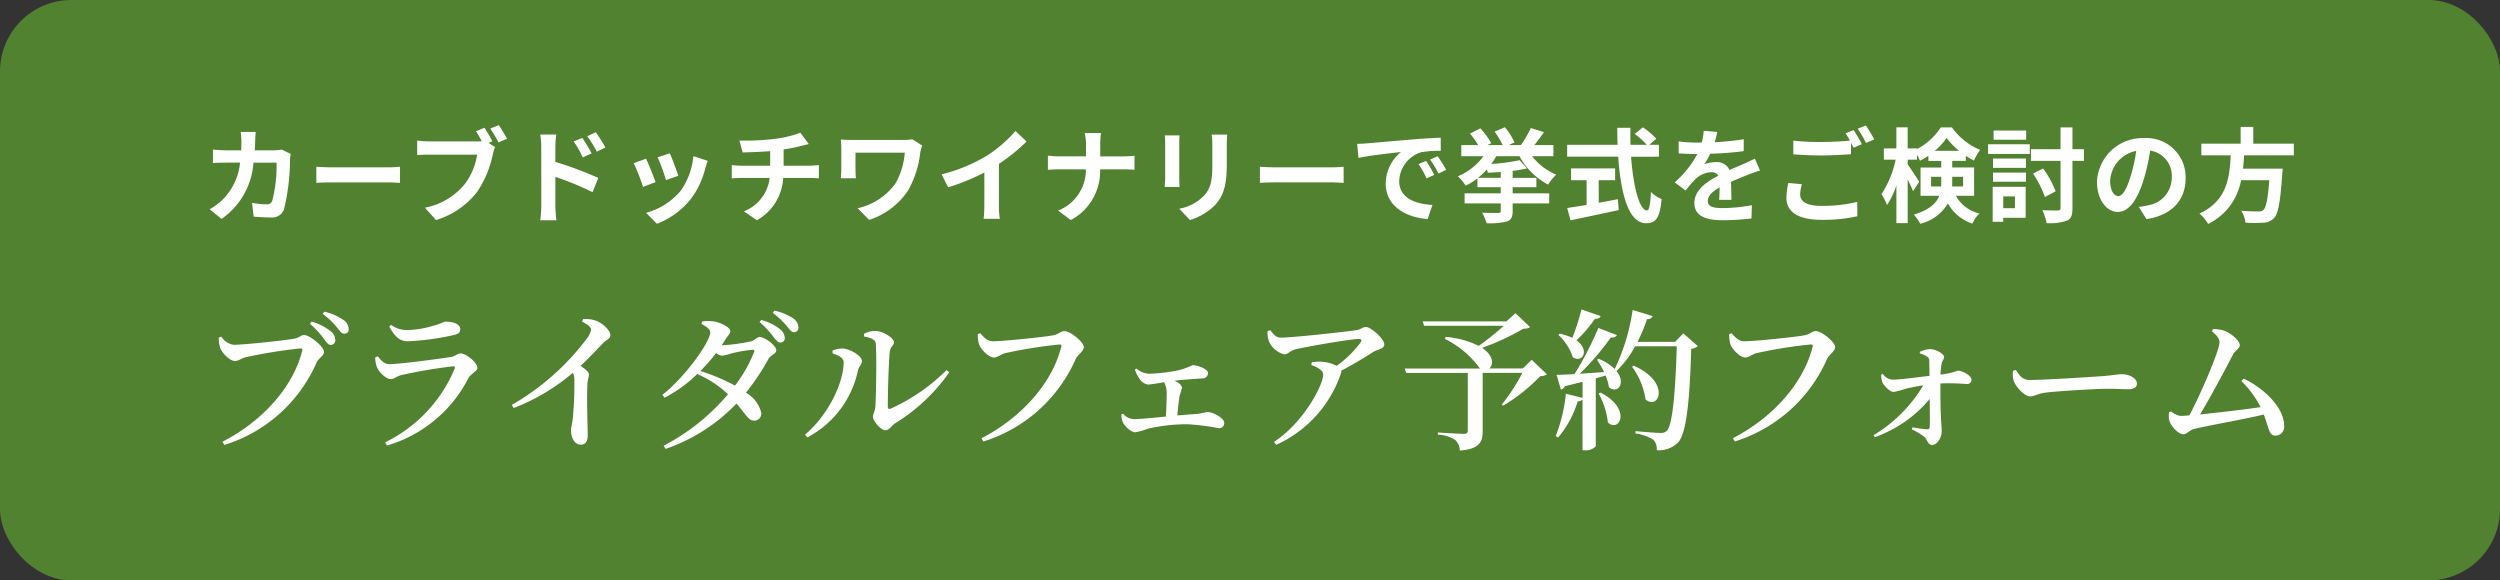
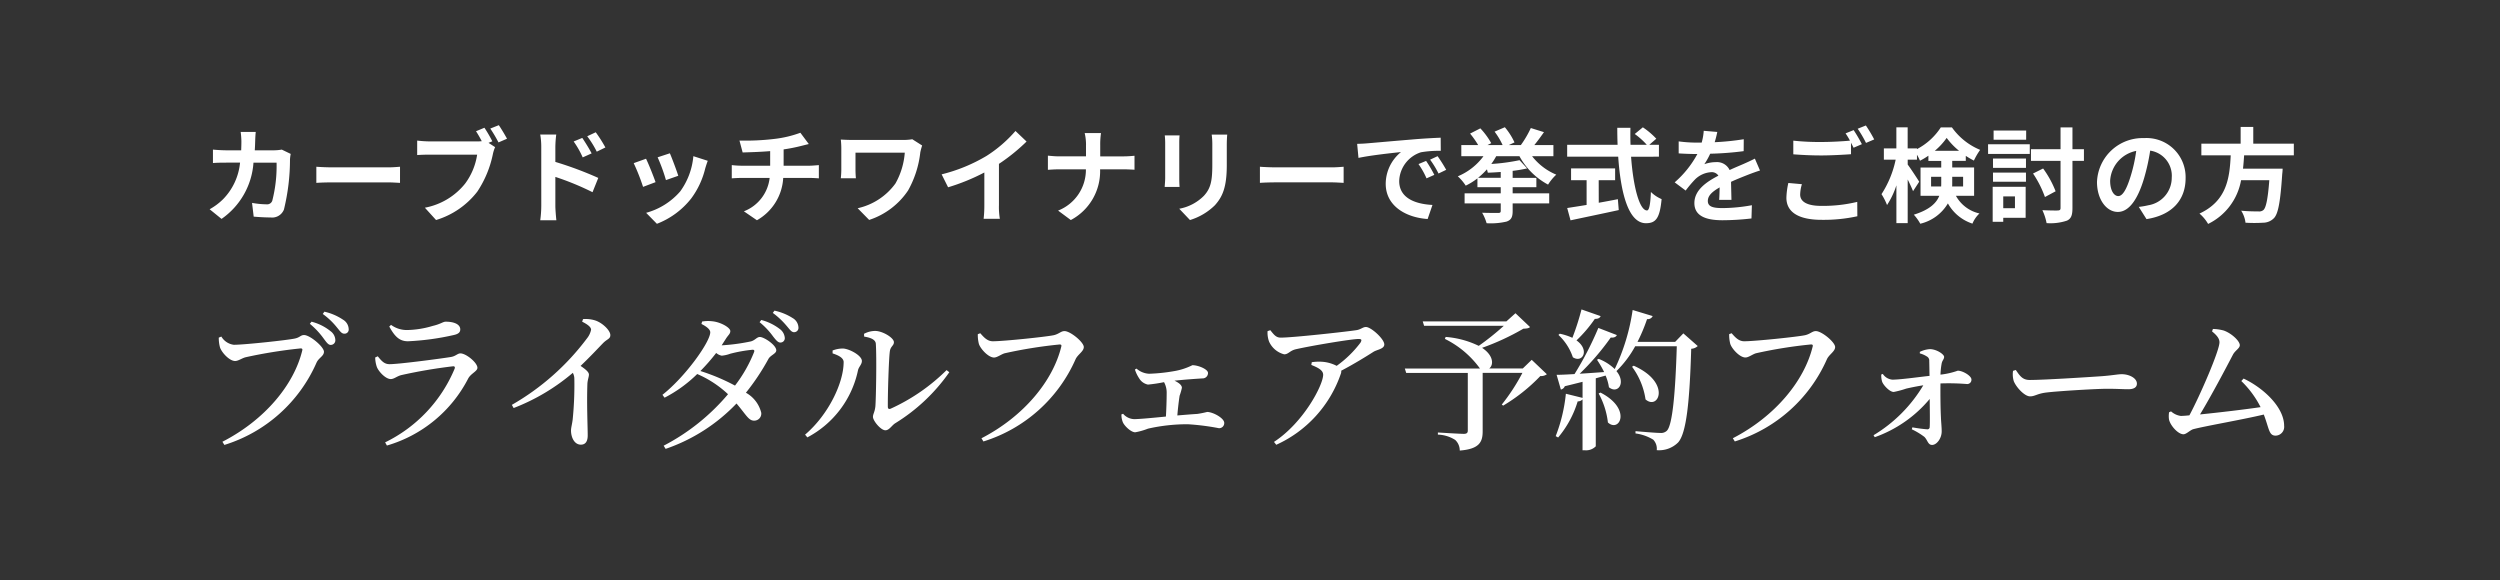
<svg xmlns="http://www.w3.org/2000/svg" width="280" height="65" viewBox="0 0 280 65">
  <rect x="0" y="0" width="280" height="65" fill="#333333" stroke="none" />
  <g transform="translate(-48 -390)">
-     <rect width="280" height="65" rx="8" transform="translate(48 390)" fill="#518230" />
    <path d="M-111.355-9.223h-1.69a8.51,8.51,0,0,1,.081,1.058c0,.345-.012.678-.023,1h-1.645c-.437,0-1.035-.034-1.518-.08v1.506c.494-.046,1.127-.046,1.518-.046h1.518a6.763,6.763,0,0,1-1.9,4.094,6.852,6.852,0,0,1-1.507,1.127l1.334,1.081a8.351,8.351,0,0,0,3.576-6.3h2.588a15.738,15.738,0,0,1-.483,4.267.612.612,0,0,1-.655.4,9.518,9.518,0,0,1-1.61-.161l.184,1.541c.552.046,1.242.092,1.9.092A1.416,1.416,0,0,0-108.2-.529a23.666,23.666,0,0,0,.679-5.624,4.7,4.7,0,0,1,.08-.609l-1-.483a5.345,5.345,0,0,1-.862.08h-2.162c.023-.333.035-.678.046-1.035C-111.412-8.476-111.389-8.958-111.355-9.223Zm6.785,3.9v1.806c.425-.034,1.2-.057,1.852-.057h6.175c.483,0,1.07.046,1.345.057V-5.325c-.3.023-.8.069-1.345.069h-6.175C-103.316-5.255-104.156-5.29-104.57-5.325Zm18.826-4.37-.943.391c.218.334.449.736.644,1.116a4.825,4.825,0,0,1-.54.023h-5.325a12.8,12.8,0,0,1-1.368-.092v1.621c.3-.023.84-.046,1.368-.046h5.348a7.227,7.227,0,0,1-1.346,3.243,7.539,7.539,0,0,1-4.508,2.7l1.253,1.38a9.186,9.186,0,0,0,4.623-3.186A11.86,11.86,0,0,0-84.8-6.727a3.755,3.755,0,0,1,.253-.793L-85.284-8l.425-.173A15.168,15.168,0,0,0-85.744-9.694Zm1.61-.287-.954.379a14.9,14.9,0,0,1,.92,1.552l.954-.414C-83.433-8.866-83.847-9.568-84.134-9.982Zm9.35,1.426-.966.4a9.852,9.852,0,0,1,1.012,1.782l1-.448C-74-7.337-74.463-8.073-74.785-8.556Zm1.507-.633-.954.449a10.768,10.768,0,0,1,1.069,1.725l.966-.471A15.23,15.23,0,0,0-73.278-9.189Zm-6.1,8.257a12.453,12.453,0,0,1-.115,1.6h1.805C-77.74.2-77.8-.609-77.8-.932V-4.186a30.808,30.808,0,0,1,4.163,1.713l.644-1.6A40.008,40.008,0,0,0-77.8-5.865V-7.544a12.505,12.505,0,0,1,.1-1.391h-1.794a8.115,8.115,0,0,1,.115,1.391Zm14.4-5.9-1.368.448a19.155,19.155,0,0,1,.931,2.553l1.38-.483C-64.193-4.842-64.757-6.337-64.975-6.831Zm4.243.839-1.61-.517a7.865,7.865,0,0,1-1.472,3.944,7.738,7.738,0,0,1-3.818,2.4l1.207,1.23a8.981,8.981,0,0,0,3.853-2.852,9.273,9.273,0,0,0,1.564-3.369C-60.938-5.382-60.869-5.623-60.731-5.992Zm-6.911-.23-1.38.495A23.229,23.229,0,0,1-67.977-3.07l1.4-.529C-66.8-4.243-67.355-5.635-67.643-6.221Zm10.465-2.036.357,1.334c.771-.023,1.978-.057,3.082-.15v1.633h-3.243a10.011,10.011,0,0,1-1.058-.069v1.484c.3-.023.725-.046,1.081-.046H-53.8A4.552,4.552,0,0,1-56.684-.333l1.46,1a5.8,5.8,0,0,0,2.944-4.738H-49.3c.31,0,.7.023,1.012.046V-5.509c-.253.023-.793.069-1.046.069h-2.9V-7.268A18.565,18.565,0,0,0-50.3-7.648c.2-.046.494-.127.885-.219l-.943-1.265a12.464,12.464,0,0,1-2.9.69A27.138,27.138,0,0,1-57.178-8.257Zm20.458.552-1.1-.7a6.318,6.318,0,0,1-1.093.08h-5.5c-.541,0-1.047-.023-1.415-.046a8.894,8.894,0,0,1,.057.966v2.427a9.4,9.4,0,0,1-.057.943h1.691c-.035-.357-.046-.771-.046-.943V-6.9h5.52A8.26,8.26,0,0,1-39.71-3.45,7.123,7.123,0,0,1-43.942-.678L-42.654.632a8.376,8.376,0,0,0,4.359-3.3,11.2,11.2,0,0,0,1.368-4.266A7,7,0,0,1-36.72-7.705Zm2.185,3.232.724,1.449a23.043,23.043,0,0,0,4.059-1.656V-1a12.879,12.879,0,0,1-.08,1.506h1.817A7.906,7.906,0,0,1-28.118-1V-5.647a21.094,21.094,0,0,0,3.093-2.5l-1.242-1.184a14.743,14.743,0,0,1-3.243,2.794A18.492,18.492,0,0,1-34.535-4.473Zm16.169-3.278v1.265h-2.99c-.46,0-.931-.046-1.277-.08v1.587c.357-.023.816-.057,1.323-.057h2.933A4.911,4.911,0,0,1-21.494-.414L-20.068.644A6.177,6.177,0,0,0-16.79-5.037H-14.2c.46,0,1.023.034,1.265.046V-6.555c-.241.023-.724.069-1.253.069h-2.587V-7.739A8.87,8.87,0,0,1-16.687-9.1h-1.828A5.746,5.746,0,0,1-18.366-7.751ZM-2.553-8.924H-4.29a8.113,8.113,0,0,1,.069,1.15v2.185c0,1.794-.15,2.657-.943,3.519A5.2,5.2,0,0,1-7.924-.621l1.2,1.265A6.771,6.771,0,0,0-3.933-1.012C-3.082-1.955-2.6-3.025-2.6-5.5V-7.774C-2.6-8.234-2.576-8.6-2.553-8.924Zm-5.336.092H-9.545a8.165,8.165,0,0,1,.046.885v3.875c0,.345-.046.794-.057,1.012h1.668c-.023-.265-.035-.713-.035-1V-7.946C-7.924-8.314-7.912-8.568-7.889-8.832Zm9,3.507v1.806c.425-.034,1.2-.057,1.851-.057H9.142c.483,0,1.069.046,1.345.057V-5.325c-.3.023-.805.069-1.345.069H2.967C2.369-5.255,1.529-5.29,1.115-5.325Zm10.89-2.564.149,1.575c1.334-.287,3.68-.54,4.761-.655A4.6,4.6,0,0,0,15.2-3.415C15.2-.92,17.48.368,19.895.529l.541-1.575c-1.955-.1-3.726-.782-3.726-2.68a3.5,3.5,0,0,1,2.438-3.22,11.947,11.947,0,0,1,2.219-.161l-.011-1.472c-.817.035-2.07.1-3.255.207-2.1.172-4,.345-4.968.425C12.914-7.924,12.466-7.9,12.006-7.889ZM19.722-5.98l-.851.356a8.873,8.873,0,0,1,.9,1.6l.874-.391A14.274,14.274,0,0,0,19.722-5.98Zm1.288-.529-.84.391a10.117,10.117,0,0,1,.943,1.552l.862-.414A17.2,17.2,0,0,0,21.01-6.509Zm7.073,2.426H25.541a8.7,8.7,0,0,0,1-.954c.035.138.069.276.092.379.46-.011.955-.046,1.449-.081Zm2.093-2.426a7.851,7.851,0,0,0,3.208,3.185,5.405,5.405,0,0,1,.92-1.115,6.675,6.675,0,0,1-2.714-2.07h2.392V-7.751H31.843c.357-.437.736-.955,1.081-1.449l-1.472-.46a11.605,11.605,0,0,1-1.116,1.909H28.98l.644-.3a7.466,7.466,0,0,0-1.081-1.7l-1.15.495a7.993,7.993,0,0,1,.9,1.506h-1.7l.425-.218a8.343,8.343,0,0,0-1.219-1.656l-1.15.586a10.005,10.005,0,0,1,.909,1.288H23.667v1.242h2.484a6.805,6.805,0,0,1-2.875,2.254,5.478,5.478,0,0,1,.885,1.046,7.109,7.109,0,0,0,1.311-.816v.989h2.611v.69H24.035v1.127h4.048v.828c0,.184-.069.242-.3.242S26.714-.149,26-.172A5.2,5.2,0,0,1,26.5,1,7.743,7.743,0,0,0,28.738.817c.517-.184.679-.495.679-1.185v-.851h4.094V-2.346H29.417v-.69h2.656V-4.082H29.417v-.782a14.365,14.365,0,0,0,1.621-.276l-.851-.92a21.8,21.8,0,0,1-3.163.425,6.97,6.97,0,0,0,.552-.874Zm8.878,2.691h1.84V-5.141H35.96v1.323H37.7v2.771c-.828.138-1.587.253-2.174.345L35.9.678C37.386.356,39.41-.057,41.3-.472l-.1-1.219c-.7.138-1.437.276-2.139.4ZM45.8-6.451V-7.786H44.723l.782-.678A8.59,8.59,0,0,0,44-9.741l-.909.748a8.141,8.141,0,0,1,1.346,1.207H42.619c-.023-.621-.023-1.265-.011-1.9H41.135c0,.633.011,1.277.035,1.9H35.523v1.334h5.716C41.515-2.4,42.377,1,44.344,1,45.436,1,45.9.472,46.1-1.7a3.847,3.847,0,0,1-1.2-.8c-.057,1.461-.2,2.07-.437,2.07-.84,0-1.541-2.656-1.783-6.014Zm6.532-2.771L50.818-9.35a6.394,6.394,0,0,1-.23,1.323h-.552a14.963,14.963,0,0,1-2.024-.138v1.345c.632.046,1.472.069,1.944.069h.15a11.286,11.286,0,0,1-2.542,3.174l1.23.92a13.24,13.24,0,0,1,1.069-1.265,2.8,2.8,0,0,1,1.794-.794.885.885,0,0,1,.805.391c-1.311.678-2.691,1.6-2.691,3.07S51.106.667,52.911.667a28.768,28.768,0,0,0,3.254-.2l.046-1.483a18.813,18.813,0,0,1-3.266.322c-1.127,0-1.668-.173-1.668-.8,0-.575.46-1.023,1.323-1.518-.012.506-.023,1.058-.057,1.4h1.38c-.011-.529-.035-1.38-.046-2.024.7-.322,1.357-.575,1.875-.782.391-.15,1-.379,1.368-.483l-.575-1.334c-.425.218-.828.4-1.277.6-.472.207-.954.4-1.552.679a1.557,1.557,0,0,0-1.53-.885,3.9,3.9,0,0,0-1.3.23,8.03,8.03,0,0,0,.656-1.173,34.257,34.257,0,0,0,3.749-.288L55.3-8.406a29.114,29.114,0,0,1-3.255.333A11,11,0,0,0,52.336-9.223ZM61.813-3.37l-1.518-.138a8.4,8.4,0,0,0-.218,1.656C60.076-.264,61.4.621,64.032.621a17.635,17.635,0,0,0,3.991-.4l-.011-1.61a16.381,16.381,0,0,1-4.037.448c-1.656,0-2.357-.517-2.357-1.265A4.31,4.31,0,0,1,61.813-3.37Zm5.8-6.061-.909.368a8.485,8.485,0,0,1,.494.816c-.885.081-2.127.15-3.22.15a26.981,26.981,0,0,1-3.128-.15v1.53c.931.069,1.932.127,3.139.127,1.092,0,2.519-.08,3.324-.138V-8.016c.1.2.207.391.287.563l.931-.4A16.98,16.98,0,0,0,67.608-9.43Zm1.368-.517-.92.368a12.192,12.192,0,0,1,.931,1.587l.92-.391A16.419,16.419,0,0,0,68.977-9.948Zm7.3,6.831V-4.2h1.138v.69c0,.127,0,.265-.011.391ZM79.868-4.2v1.081h-1.23c.011-.115.011-.242.011-.356V-4.2ZM76.693-7.107a7.348,7.348,0,0,0,1.334-1.449,7.785,7.785,0,0,0,1.392,1.449ZM81.1-2.07V-5.244h-2.45V-5.98h1.518v-.564a9.272,9.272,0,0,0,.908.529,7.757,7.757,0,0,1,.7-1.2,7.277,7.277,0,0,1-3.162-2.519H77.372A7.126,7.126,0,0,1,74.7-7.3v-.081H73.658V-9.741H72.393v2.358h-1.4v1.265h1.322a11.357,11.357,0,0,1-1.587,3.864,6.754,6.754,0,0,1,.621,1.219,9.2,9.2,0,0,0,1.047-2.208V.989h1.265V-3.9c.242.483.471.977.6,1.311l.69-1.058c-.173-.288-.978-1.518-1.288-1.921v-.552H74.7V-6.67A5.139,5.139,0,0,1,75.037-6a7.289,7.289,0,0,0,.943-.563v.587h1.438v.736H75.1V-2.07h2.1c-.322.817-1.092,1.564-2.852,2.116a5.238,5.238,0,0,1,.724,1.012,4.912,4.912,0,0,0,3.093-2.277,4.866,4.866,0,0,0,2.749,2.265A3.252,3.252,0,0,1,81.7-.092,4.007,4.007,0,0,1,79.063-2.07Zm5.831-7.314H83.283v1.035h3.646ZM85.675-2V-.678H84.364V-2Zm1.2-1.081H83.18V.84h1.184V.391h2.507Zm-3.657-.563h3.691V-4.669H83.214Zm0-1.553h3.691V-6.244H83.214Zm-.552-1.564h4.669V-7.843H82.662ZM93.4-7.291H92.115V-9.729H90.781v2.438H87.469V-5.98h3.312V-.713c0,.218-.08.276-.31.287s-.978,0-1.725-.034A5.92,5.92,0,0,1,89.217.989,5.836,5.836,0,0,0,91.494.713c.471-.218.621-.6.621-1.414V-5.98H93.4ZM90.229-2.576a11.167,11.167,0,0,0-1.4-2.553L87.7-4.566a11.833,11.833,0,0,1,1.334,2.634Zm14.559-1.472a4.379,4.379,0,0,0-4.646-4.485,5.11,5.11,0,0,0-5.279,4.922c0,1.944,1.058,3.347,2.335,3.347,1.253,0,2.243-1.426,2.932-3.749a23.257,23.257,0,0,0,.69-3.116,2.843,2.843,0,0,1,2.415,3.036,3.121,3.121,0,0,1-2.622,3.082,8.845,8.845,0,0,1-1.07.184L100.407.54C103.3.092,104.788-1.622,104.788-4.048Zm-8.452.287A3.62,3.62,0,0,1,99.257-7.1a17.262,17.262,0,0,1-.609,2.783c-.472,1.553-.92,2.277-1.4,2.277C96.8-2.036,96.336-2.6,96.336-3.76ZM116.909-6.6V-7.912h-4.543V-9.786h-1.414v1.874h-4.4V-6.6h3.289c-.126,2.461-.391,5.083-3.5,6.52a4.372,4.372,0,0,1,.966,1.161A6.75,6.75,0,0,0,111-3.818h3.163c-.161,2.093-.368,3.093-.667,3.346a.738.738,0,0,1-.552.15c-.334,0-1.139,0-1.932-.081a3.182,3.182,0,0,1,.483,1.346,15.751,15.751,0,0,0,1.967,0A1.7,1.7,0,0,0,114.7.414c.46-.506.7-1.794.909-4.922a5.6,5.6,0,0,0,.046-.6h-4.439c.057-.495.092-1,.126-1.495Z" transform="translate(188 414)" fill="#fff" />
    <path d="M-102.969-10.37a.513.513,0,0,0,.527-.544,1.28,1.28,0,0,0-.527-.986,5.6,5.6,0,0,0-2.142-1.071l-.187.238a8.671,8.671,0,0,1,1.547,1.649C-103.445-10.676-103.241-10.37-102.969-10.37Zm1.53-1.258a.461.461,0,0,0,.493-.51,1.28,1.28,0,0,0-.629-1.054,6.231,6.231,0,0,0-2.091-.9l-.187.255a7.907,7.907,0,0,1,1.564,1.479C-101.932-11.934-101.762-11.628-101.439-11.628Zm-13.77.323-.289.119a4.041,4.041,0,0,0,.136,1.088c.17.544,1.037,1.53,1.7,1.53.357,0,.765-.323,1.19-.425a54.848,54.848,0,0,1,6.137-.986c.153,0,.238.051.187.238-.935,3.842-4.2,7.786-8.942,10.217l.221.357A16.647,16.647,0,0,0-104.55-8.381c.255-.561.833-.731.833-1.224,0-.544-1.564-1.87-2.227-1.87-.391,0-.459.272-1.037.391-.867.187-5.644.7-6.834.7A1.9,1.9,0,0,1-115.209-11.305ZM-97.8-7.922c.17.493.969,1.377,1.564,1.377.374,0,.663-.306,1.173-.442a57.025,57.025,0,0,1,5.78-.986c.2-.017.272.068.2.272A16.033,16.033,0,0,1-96.866.544l.2.357a14.93,14.93,0,0,0,9.1-7.5c.306-.578,1.037-.816,1.037-1.207,0-.578-1.275-1.615-1.9-1.615-.34,0-.527.323-1.1.408-1.241.2-5.814.8-6.834.8-.6,0-.9-.357-1.326-.884l-.289.136A3.4,3.4,0,0,0-97.8-7.922Zm9.35-4.182c0-.561-.663-.867-1.632-.867-.306,0-.527.255-1.462.476a10.569,10.569,0,0,1-2.873.459,2.98,2.98,0,0,1-1.785-.578l-.2.187c.6,1.088,1.122,1.649,2.091,1.649a28.768,28.768,0,0,0,5.134-.7C-88.638-11.594-88.451-11.8-88.451-12.1Zm13.651-.867c.612.306,1,.6,1,.9a2.262,2.262,0,0,1-.459.969,27.716,27.716,0,0,1-8.415,7.446l.2.357a22.932,22.932,0,0,0,6.63-3.944,1.456,1.456,0,0,1,.17.7,38.511,38.511,0,0,1-.187,4.522c-.068.561-.187.918-.187,1.241,0,.731.357,1.581,1.105,1.581.51,0,.765-.357.765-1.037,0-.935-.119-3.451-.034-5.814.034-.459.17-.731.17-1,0-.289-.408-.612-.935-.969,1.037-.986,1.887-1.9,2.5-2.533.476-.493.833-.476.833-.918,0-.527-.9-1.394-1.717-1.649A3.658,3.658,0,0,0-74.7-13.26Zm19.244,3.434a15.63,15.63,0,0,1-2.125,3.723,22.6,22.6,0,0,0-3.876-1.632,21.5,21.5,0,0,0,1.768-2.023,1.321,1.321,0,0,0,.629.306,3.789,3.789,0,0,0,.952-.221,16,16,0,0,1,2.465-.442C-55.556-9.843-55.454-9.758-55.556-9.537Zm-5.882-3.179c.578.289.986.612.986.935,0,1.054-2.754,4.947-5.355,7l.238.323a14.984,14.984,0,0,0,3.655-2.652,11.9,11.9,0,0,1,3.451,2.261A23.671,23.671,0,0,1-65.671.918l.221.357a19.889,19.889,0,0,0,7.939-5.083c1.1,1.292,1.36,1.938,1.989,1.921a.789.789,0,0,0,.782-.884,3.542,3.542,0,0,0-1.717-2.244,25.564,25.564,0,0,0,2.516-3.774c.221-.425.884-.595.884-.969,0-.6-1.377-1.5-1.836-1.5-.34,0-.544.374-1,.493a21.611,21.611,0,0,1-3.281.442l.459-.714c.272-.442.51-.561.51-.884,0-.391-1.1-1.02-2.057-1.1a3.827,3.827,0,0,0-1.1.034Zm6.511-.2a8.288,8.288,0,0,1,1.513,1.6c.306.391.544.68.8.68a.486.486,0,0,0,.51-.527,1.363,1.363,0,0,0-.578-1,5.8,5.8,0,0,0-2.057-1Zm1.479-1.037a8.723,8.723,0,0,1,1.53,1.428c.357.408.544.731.85.731a.487.487,0,0,0,.493-.544,1.275,1.275,0,0,0-.646-1.037,6.187,6.187,0,0,0-2.04-.833Zm10.234,2.652c.833.136,1.292.374,1.309.833.1,1.632.017,6.086-.051,6.97-.068.663-.272.85-.272,1.19,0,.425.867,1.5,1.394,1.5.425,0,.7-.527,1.088-.782A20.453,20.453,0,0,0-33.677-7.31l-.306-.238A21.507,21.507,0,0,1-40.239-3.23c-.2.085-.323.017-.323-.221-.017-1.241.1-5.27.221-6.171.068-.6.459-.646.459-1.054,0-.493-1.275-1.258-2.091-1.258a2.659,2.659,0,0,0-1.258.323Zm-2.3,2.873c0,2.278-1.683,5.865-4.318,8.109l.255.306A11.048,11.048,0,0,0-43.911-7.5c.085-.425.442-.663.442-1.071,0-.612-1.394-1.36-2.108-1.394a3.135,3.135,0,0,0-1.173.221v.323C-46.24-9.248-45.509-8.976-45.509-8.432Zm15.3-3.247-.272.1a4.094,4.094,0,0,0,.119,1.088c.17.544,1.054,1.53,1.7,1.53.357,0,.782-.357,1.19-.476a51.47,51.47,0,0,1,6.154-.986c.153,0,.238.051.187.238-.935,3.842-4.2,7.82-8.942,10.268l.221.357A16.691,16.691,0,0,0-19.533-8.772c.255-.544.918-.867.918-1.36,0-.544-1.5-1.785-2.159-1.785-.408,0-.612.323-1.207.459-.867.187-5.627.68-6.817.68C-29.427-10.778-29.818-11.237-30.209-11.679Zm17.323,4.063a4.043,4.043,0,0,0,.476.986,1.481,1.481,0,0,0,.986.7,16.753,16.753,0,0,0,1.8-.272A2.441,2.441,0,0,1-9.333-4.93c0,.68-.034,1.751-.085,2.584-1.53.153-2.992.289-3.553.289a1.7,1.7,0,0,1-1.241-.6l-.187.068a2.2,2.2,0,0,0,.153.867c.153.391.9,1.139,1.394,1.139a7.718,7.718,0,0,0,1.428-.408,19.8,19.8,0,0,1,4.471-.493,27.088,27.088,0,0,1,3.468.442.571.571,0,0,0,.6-.595c0-.527-1.258-1.224-1.921-1.224a10.114,10.114,0,0,1-1.105.221c-.578.034-1.377.1-2.227.17.068-.833.17-1.683.255-2.21a6.716,6.716,0,0,0,.255-.884c0-.306-.357-.578-.833-.8,1.445-.153,2.635-.221,3.128-.255a.6.6,0,0,0,.629-.612c0-.408-1.071-.867-1.751-.867a7.179,7.179,0,0,1-2.04.663A19.591,19.591,0,0,1-11.3-7.14a2.3,2.3,0,0,1-1.411-.578Zm14.858-4.3a2.844,2.844,0,0,0,.17,1.173A2.552,2.552,0,0,0,3.825-9.316c.476,0,.612-.391,1.275-.561,1.785-.408,6.29-1.156,7.038-1.156.34,0,.425.068.238.408a12.169,12.169,0,0,1-2.669,2.6,4.16,4.16,0,0,0-1.649-.459,5.339,5.339,0,0,0-1.139.051l-.051.306c.714.289,1.326.578,1.326,1.1C8.194-5.882,6-1.666,2.686.493l.255.323a13.527,13.527,0,0,0,7.225-7.939.7.7,0,0,0,.051-.357c1.462-.765,2.856-1.632,3.6-2.108.391-.255,1.224-.323,1.224-.833,0-.612-1.479-1.955-2.057-1.955-.357,0-.578.289-1.088.357-1.105.17-7.089.833-8.449.833-.527,0-.748-.306-1.173-.833ZM31.552-8.7l-1,.969H26.792c.51-.391.51-1.445-.8-2.312a27.348,27.348,0,0,0,4.624-2.142c.408-.017.612-.051.748-.187l-1.632-1.547-1.02.918H19.346l.153.493h8.925a28.95,28.95,0,0,1-2.805,2.244,10.253,10.253,0,0,0-3.706-1l-.085.221a10.654,10.654,0,0,1,3.927,3.315H17.34l.153.493h6.9V-.765c0,.238-.119.357-.442.357-.476,0-2.907-.153-2.907-.153v.238a3.853,3.853,0,0,1,1.938.595,1.617,1.617,0,0,1,.51,1.19c2.227-.17,2.567-.986,2.567-2.159V-7.242h4.454A21.992,21.992,0,0,1,28.2-3.689l.153.119a19.537,19.537,0,0,0,4.165-3.315,1.07,1.07,0,0,0,.731-.2Zm5.576-5.644a28.064,28.064,0,0,1-1.02,3.179,6.544,6.544,0,0,0-1.411-.459l-.153.136a6.05,6.05,0,0,1,1.615,2.5c1.071.7,1.938-.8.408-1.887a15.08,15.08,0,0,0,2.057-2.414c.374.017.578-.119.646-.306ZM39.049-4.93a8.876,8.876,0,0,1,1.037,3.247c1.292,1.19,2.737-1.513-.833-3.349Zm9.486-6.732-.918.952H43.4a19.115,19.115,0,0,0,1.071-2.55.6.6,0,0,0,.629-.34l-2.244-.68a22.98,22.98,0,0,1-2.006,6.613,5.4,5.4,0,0,0-1.8-1.139l-.187.1a11.343,11.343,0,0,1,.8,1.377c-.969.068-1.9.136-2.737.187A28.594,28.594,0,0,0,40.409-11.2c.374.051.595-.085.68-.272l-2.074-.8a36.537,36.537,0,0,1-2.669,5.168c-.85.051-1.564.085-2.006.085l.476,1.649a.6.6,0,0,0,.442-.374c.714-.17,1.377-.34,1.989-.493v1.8L35.377-4.9A17.975,17.975,0,0,1,34.238-.153L34.51,0A11.368,11.368,0,0,0,36.7-4.046a.709.709,0,0,0,.544-.221V1.428h.238A1.51,1.51,0,0,0,38.726.986V-6.63l1.1-.306a5.1,5.1,0,0,1,.374,1.309c.986.8,1.955-.476.833-1.819h.017a11.845,11.845,0,0,0,2.091-2.771H47.8c-.153,5.117-.476,8.874-1.122,9.469a.933.933,0,0,1-.714.238c-.442,0-1.87-.119-2.788-.2v.255a5.086,5.086,0,0,1,1.989.7,1.469,1.469,0,0,1,.391,1.173,3.015,3.015,0,0,0,2.38-.85c.952-1.02,1.309-4.675,1.479-10.506a1.13,1.13,0,0,0,.731-.306Zm-5.746,3.74A8.1,8.1,0,0,1,44.3-4.267c1.462,1.275,2.924-1.887-1.326-3.774Zm11.152-3.757-.272.1a4.094,4.094,0,0,0,.119,1.088c.17.544,1.054,1.53,1.7,1.53.357,0,.782-.357,1.19-.476a51.47,51.47,0,0,1,6.154-.986c.153,0,.238.051.187.238-.935,3.842-4.2,7.82-8.942,10.268L54.3.442A16.691,16.691,0,0,0,64.617-8.772c.255-.544.918-.867.918-1.36,0-.544-1.5-1.785-2.159-1.785-.408,0-.612.323-1.207.459-.867.187-5.627.68-6.817.68C54.723-10.778,54.332-11.237,53.941-11.679Zm21.08,2.261a2.666,2.666,0,0,1,.782.34.516.516,0,0,1,.272.51c.017.442.017,1.156.034,1.666-1.394.153-3.179.408-4.131.425a1.423,1.423,0,0,1-1.105-.646l-.17.068a2.383,2.383,0,0,0,.1.816c.136.374.833,1.139,1.292,1.139a10.423,10.423,0,0,0,1.394-.374c.51-.119,1.173-.255,1.921-.374A16.178,16.178,0,0,1,69.836-.255l.136.221a14.144,14.144,0,0,0,6.154-4.284c.017,1.394.034,2.72,0,3.145a.25.25,0,0,1-.289.255,15.421,15.421,0,0,1-1.649-.221l-.068.221a7.737,7.737,0,0,1,1.411.85c.374.374.391.9.867.9.51,0,1.071-.731,1.071-1.513,0-.544-.068-1.037-.085-1.6-.051-.969-.068-2.7-.051-3.774a25.337,25.337,0,0,1,2.975.068.477.477,0,0,0,.493-.51c0-.408-.969-.986-1.53-.986a8.565,8.565,0,0,1-1.938.442,8.842,8.842,0,0,1,.119-1.173c.068-.442.289-.527.289-.816s-.85-.867-1.6-.867a3.01,3.01,0,0,0-1.122.306ZM85.459-7.463a2.654,2.654,0,0,0,.085,1.156c.289.714,1.224,1.7,1.819,1.7.578,0,.8-.323,1.921-.442,1.292-.153,5.508-.408,6.7-.408,1.139,0,1.734.051,2.38.051s.969-.221.969-.629c0-.612-.85-1.054-1.7-1.054-.425,0-1.071.136-2.21.221-.935.068-6.409.425-8.092.425-.833,0-1.122-.493-1.564-1.122Zm25.568,1.139A10.869,10.869,0,0,1,113.186-3.4c-1.734.255-4.726.612-6.783.816,1.258-2.074,2.873-5.134,3.689-6.7.255-.476.765-.7.765-1.054,0-.476-.952-1.36-1.819-1.649a5.146,5.146,0,0,0-1.19-.17l-.1.272c.561.459.833.816.833,1.224,0,.918-2.108,5.814-3.366,8.177-.476.051-.816.068-.969.068a2.043,2.043,0,0,1-1.088-.51l-.221.1a2.741,2.741,0,0,0-.017.748c.085.646.986,1.717,1.632,1.717.323,0,.765-.493,1.122-.578,1.377-.357,5.44-1.054,7.871-1.632.612,1.6.561,2.363,1.326,2.363a.985.985,0,0,0,.952-1.105c0-2.057-2.278-4.216-4.539-5.287Z" transform="translate(188 439)" fill="#fff" />
  </g>
</svg>